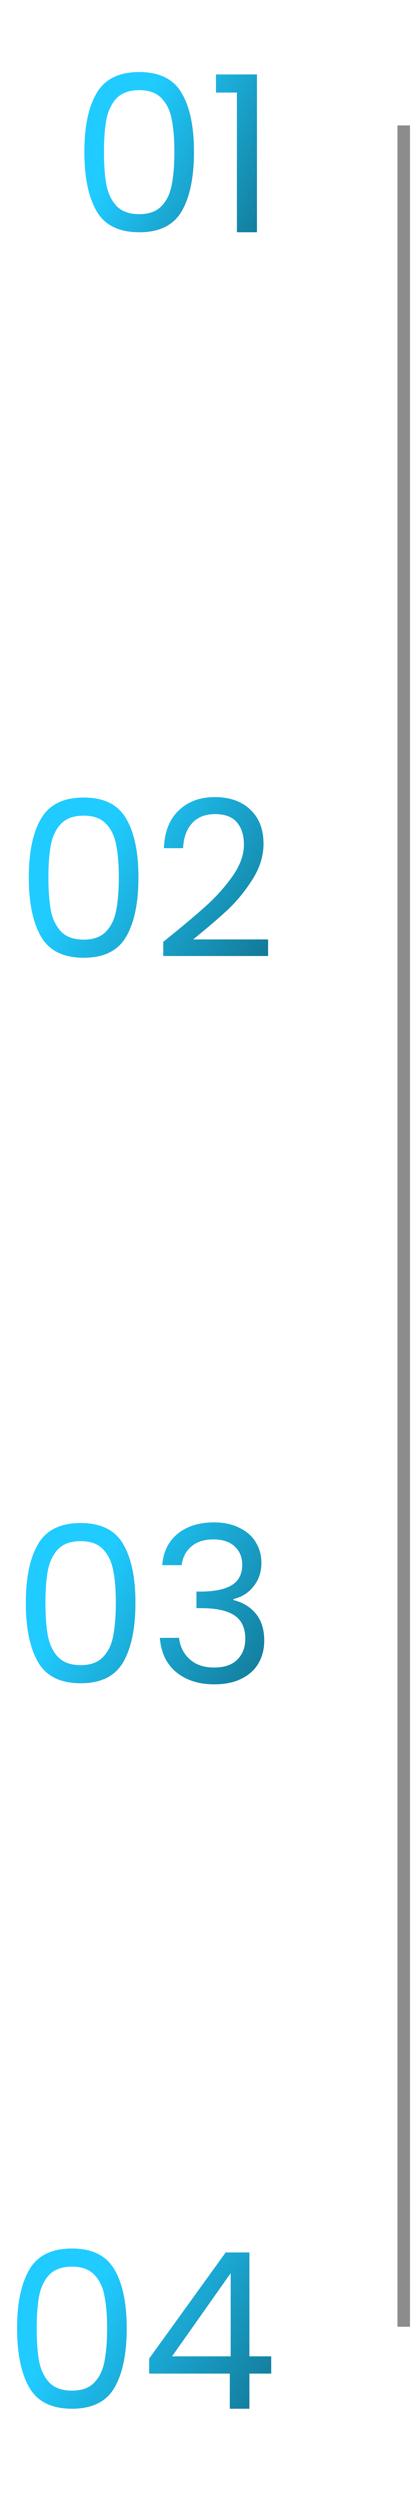
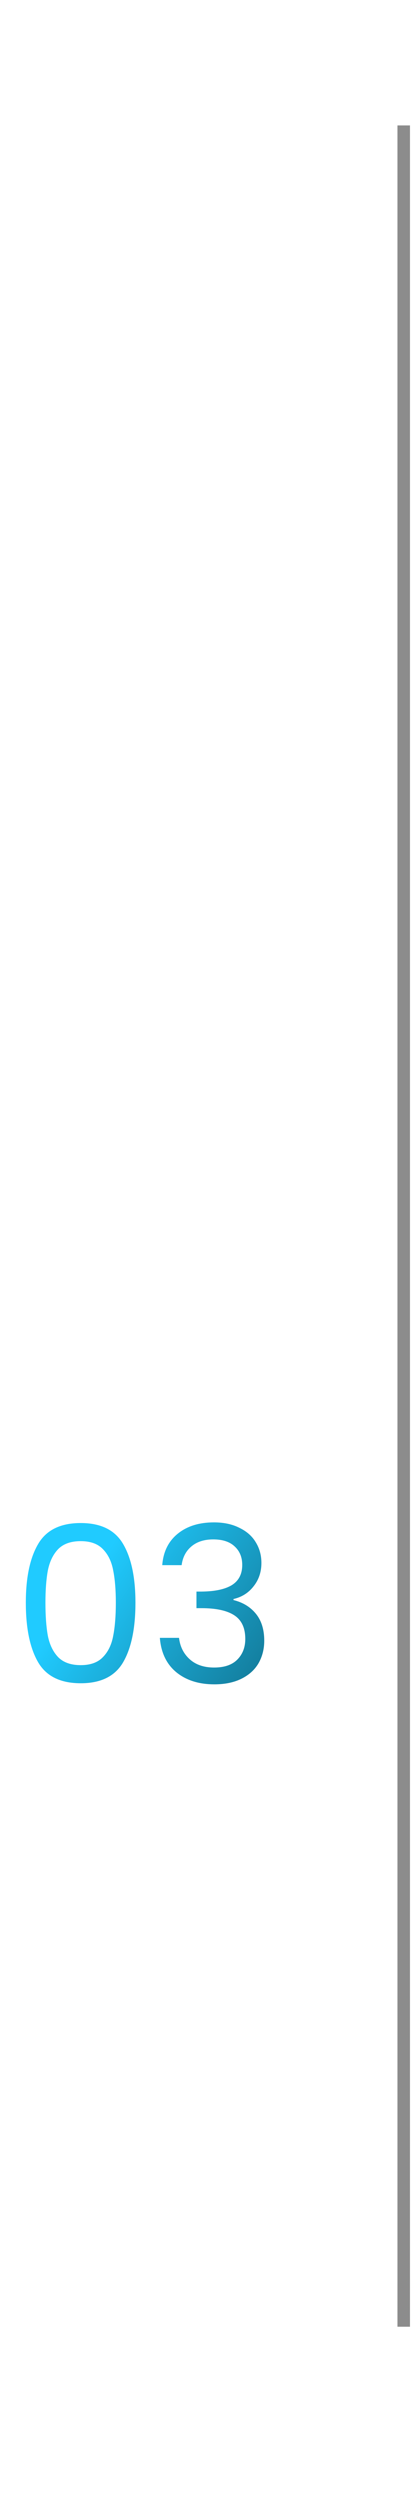
<svg xmlns="http://www.w3.org/2000/svg" width="68" height="409" viewBox="0 0 68 409" fill="none">
  <g id="vector-sequencia-numeral">
    <g id="Frame 1171274850">
-       <path id="01" d="M13.822 24.822C13.822 20.727 14.488 17.537 15.822 15.251C17.155 12.942 19.488 11.787 22.821 11.787C26.131 11.787 28.452 12.942 29.785 15.251C31.118 17.537 31.785 20.727 31.785 24.822C31.785 28.988 31.118 32.226 29.785 34.536C28.452 36.845 26.131 38 22.821 38C19.488 38 17.155 36.845 15.822 34.536C14.488 32.226 13.822 28.988 13.822 24.822ZM28.571 24.822C28.571 22.751 28.428 21.001 28.142 19.572C27.881 18.12 27.321 16.953 26.464 16.072C25.631 15.191 24.416 14.751 22.821 14.751C21.202 14.751 19.964 15.191 19.107 16.072C18.274 16.953 17.714 18.12 17.429 19.572C17.167 21.001 17.036 22.751 17.036 24.822C17.036 26.965 17.167 28.762 17.429 30.215C17.714 31.667 18.274 32.834 19.107 33.715C19.964 34.595 21.202 35.036 22.821 35.036C24.416 35.036 25.631 34.595 26.464 33.715C27.321 32.834 27.881 31.667 28.142 30.215C28.428 28.762 28.571 26.965 28.571 24.822ZM35.389 15.144V12.18H42.103V38H38.818V15.144H35.389Z" fill="url(#paint0_linear_97_364)" />
-       <path id="02" d="M4.719 143.514C4.719 139.419 5.386 136.229 6.719 133.943C8.052 131.634 10.385 130.479 13.719 130.479C17.028 130.479 19.349 131.634 20.683 133.943C22.016 136.229 22.683 139.419 22.683 143.514C22.683 147.681 22.016 150.919 20.683 153.228C19.349 155.538 17.028 156.692 13.719 156.692C10.385 156.692 8.052 155.538 6.719 153.228C5.386 150.919 4.719 147.681 4.719 143.514ZM19.468 143.514C19.468 141.443 19.326 139.693 19.04 138.265C18.778 136.812 18.218 135.646 17.361 134.765C16.528 133.884 15.314 133.443 13.719 133.443C12.1 133.443 10.862 133.884 10.005 134.765C9.171 135.646 8.612 136.812 8.326 138.265C8.064 139.693 7.933 141.443 7.933 143.514C7.933 145.657 8.064 147.455 8.326 148.907C8.612 150.359 9.171 151.526 10.005 152.407C10.862 153.288 12.1 153.728 13.719 153.728C15.314 153.728 16.528 153.288 17.361 152.407C18.218 151.526 18.778 150.359 19.04 148.907C19.326 147.455 19.468 145.657 19.468 143.514ZM26.751 154.085C29.775 151.657 32.144 149.669 33.858 148.121C35.572 146.55 37.013 144.919 38.179 143.229C39.37 141.514 39.965 139.836 39.965 138.193C39.965 136.646 39.584 135.431 38.822 134.551C38.084 133.646 36.882 133.193 35.215 133.193C33.596 133.193 32.334 133.705 31.43 134.729C30.549 135.729 30.073 137.074 30.001 138.765H26.858C26.954 136.098 27.763 134.039 29.287 132.586C30.811 131.134 32.775 130.408 35.179 130.408C37.632 130.408 39.572 131.086 41.001 132.443C42.453 133.801 43.179 135.67 43.179 138.05C43.179 140.026 42.584 141.955 41.394 143.836C40.227 145.693 38.894 147.336 37.394 148.764C35.894 150.169 33.977 151.812 31.644 153.693H43.929V156.407H26.751V154.085Z" fill="url(#paint1_linear_97_364)" />
      <path id="03" d="M4.231 262.207C4.231 258.112 4.897 254.921 6.231 252.636C7.564 250.326 9.897 249.172 13.23 249.172C16.54 249.172 18.861 250.326 20.194 252.636C21.528 254.921 22.194 258.112 22.194 262.207C22.194 266.373 21.528 269.611 20.194 271.921C18.861 274.23 16.54 275.385 13.23 275.385C9.897 275.385 7.564 274.23 6.231 271.921C4.897 269.611 4.231 266.373 4.231 262.207ZM18.98 262.207C18.98 260.135 18.837 258.386 18.552 256.957C18.29 255.505 17.73 254.338 16.873 253.457C16.04 252.576 14.825 252.136 13.23 252.136C11.611 252.136 10.373 252.576 9.516 253.457C8.683 254.338 8.123 255.505 7.838 256.957C7.576 258.386 7.445 260.135 7.445 262.207C7.445 264.35 7.576 266.147 7.838 267.599C8.123 269.052 8.683 270.218 9.516 271.099C10.373 271.98 11.611 272.421 13.23 272.421C14.825 272.421 16.04 271.98 16.873 271.099C17.73 270.218 18.29 269.052 18.552 267.599C18.837 266.147 18.98 264.35 18.98 262.207ZM26.584 256.064C26.751 253.874 27.596 252.16 29.12 250.922C30.644 249.684 32.62 249.065 35.048 249.065C36.667 249.065 38.06 249.362 39.227 249.957C40.417 250.529 41.31 251.314 41.905 252.314C42.524 253.314 42.834 254.445 42.834 255.707C42.834 257.183 42.405 258.457 41.548 259.528C40.715 260.6 39.62 261.29 38.263 261.6V261.778C39.81 262.159 41.036 262.909 41.941 264.028C42.846 265.147 43.298 266.611 43.298 268.421C43.298 269.778 42.988 271.004 42.369 272.099C41.75 273.171 40.822 274.016 39.584 274.635C38.346 275.254 36.858 275.563 35.12 275.563C32.596 275.563 30.525 274.909 28.906 273.599C27.287 272.266 26.382 270.385 26.192 267.957H29.334C29.501 269.385 30.084 270.552 31.084 271.456C32.084 272.361 33.417 272.813 35.084 272.813C36.751 272.813 38.013 272.385 38.87 271.528C39.751 270.647 40.191 269.516 40.191 268.135C40.191 266.349 39.596 265.064 38.405 264.278C37.215 263.492 35.417 263.1 33.013 263.1H32.191V260.385H33.048C35.239 260.362 36.894 260.004 38.013 259.314C39.132 258.6 39.691 257.505 39.691 256.028C39.691 254.767 39.274 253.755 38.441 252.993C37.632 252.231 36.465 251.85 34.941 251.85C33.465 251.85 32.275 252.231 31.37 252.993C30.465 253.755 29.93 254.779 29.763 256.064H26.584Z" fill="url(#paint2_linear_97_364)" />
-       <path id="04" d="M2.801 380.899C2.801 376.804 3.468 373.614 4.801 371.328C6.134 369.019 8.467 367.864 11.8 367.864C15.11 367.864 17.431 369.019 18.764 371.328C20.098 373.614 20.764 376.804 20.764 380.899C20.764 385.066 20.098 388.304 18.764 390.613C17.431 392.922 15.11 394.077 11.8 394.077C8.467 394.077 6.134 392.922 4.801 390.613C3.468 388.304 2.801 385.066 2.801 380.899ZM17.55 380.899C17.55 378.828 17.407 377.078 17.122 375.649C16.86 374.197 16.3 373.03 15.443 372.15C14.61 371.269 13.396 370.828 11.8 370.828C10.181 370.828 8.943 371.269 8.086 372.15C7.253 373.03 6.694 374.197 6.408 375.649C6.146 377.078 6.015 378.828 6.015 380.899C6.015 383.042 6.146 384.839 6.408 386.292C6.694 387.744 7.253 388.911 8.086 389.792C8.943 390.673 10.181 391.113 11.8 391.113C13.396 391.113 14.61 390.673 15.443 389.792C16.3 388.911 16.86 387.744 17.122 386.292C17.407 384.839 17.55 383.042 17.55 380.899ZM24.44 388.327V385.863L36.975 368.507H40.868V385.506H44.439V388.327H40.868V394.077H37.654V388.327H24.44ZM37.797 371.9L28.19 385.506H37.797V371.9Z" fill="url(#paint3_linear_97_364)" />
    </g>
    <g id="Linha 01">
      <rect id="Rectangle 6462" width="360.139" height="2.052" transform="matrix(-4.37114e-08 1 1 4.37114e-08 65.125 20.52)" fill="#8C8C8C" />
    </g>
  </g>
  <defs>
    <linearGradient id="paint0_linear_97_364" x1="28.778" y1="7.27" x2="53.125" y2="20.339" gradientUnits="userSpaceOnUse">
      <stop stop-color="#20CBFF" />
      <stop offset="1" stop-color="#137A99" />
    </linearGradient>
    <linearGradient id="paint1_linear_97_364" x1="24.358" y1="125.962" x2="51.51" y2="144.395" gradientUnits="userSpaceOnUse">
      <stop stop-color="#20CBFF" />
      <stop offset="1" stop-color="#137A99" />
    </linearGradient>
    <linearGradient id="paint2_linear_97_364" x1="23.867" y1="244.655" x2="51.244" y2="263.672" gradientUnits="userSpaceOnUse">
      <stop stop-color="#20CBFF" />
      <stop offset="1" stop-color="#137A99" />
    </linearGradient>
    <linearGradient id="paint3_linear_97_364" x1="23.377" y1="363.347" x2="50.962" y2="382.945" gradientUnits="userSpaceOnUse">
      <stop stop-color="#20CBFF" />
      <stop offset="1" stop-color="#137A99" />
    </linearGradient>
  </defs>
</svg>